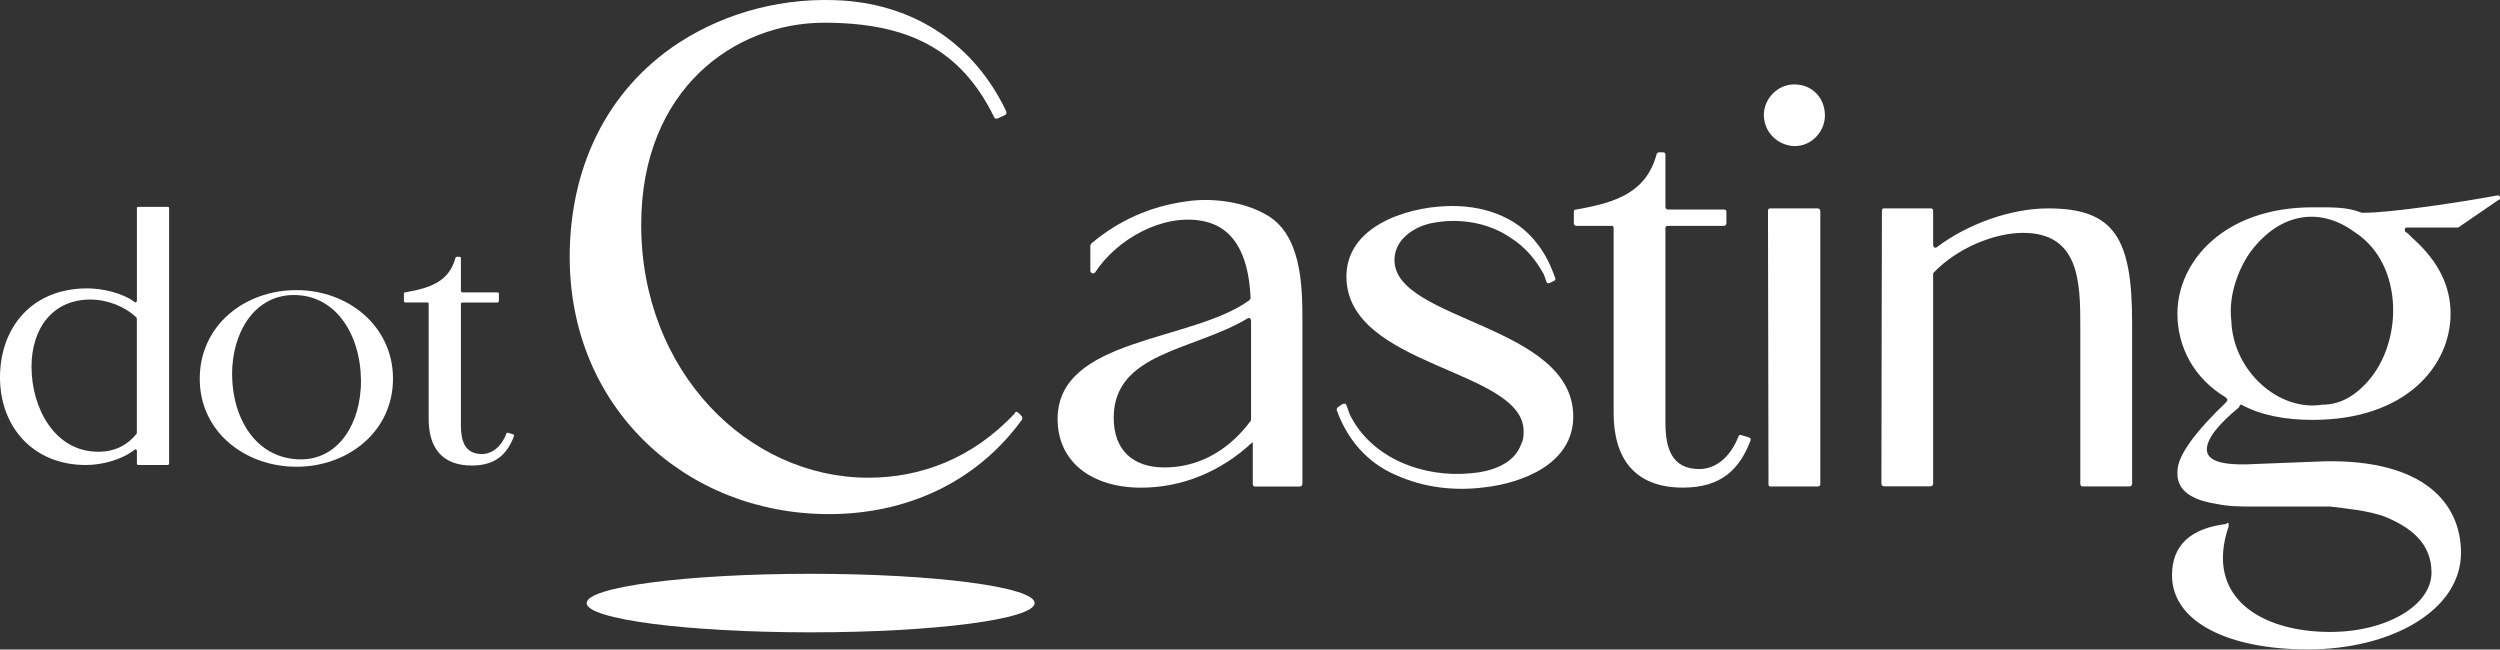
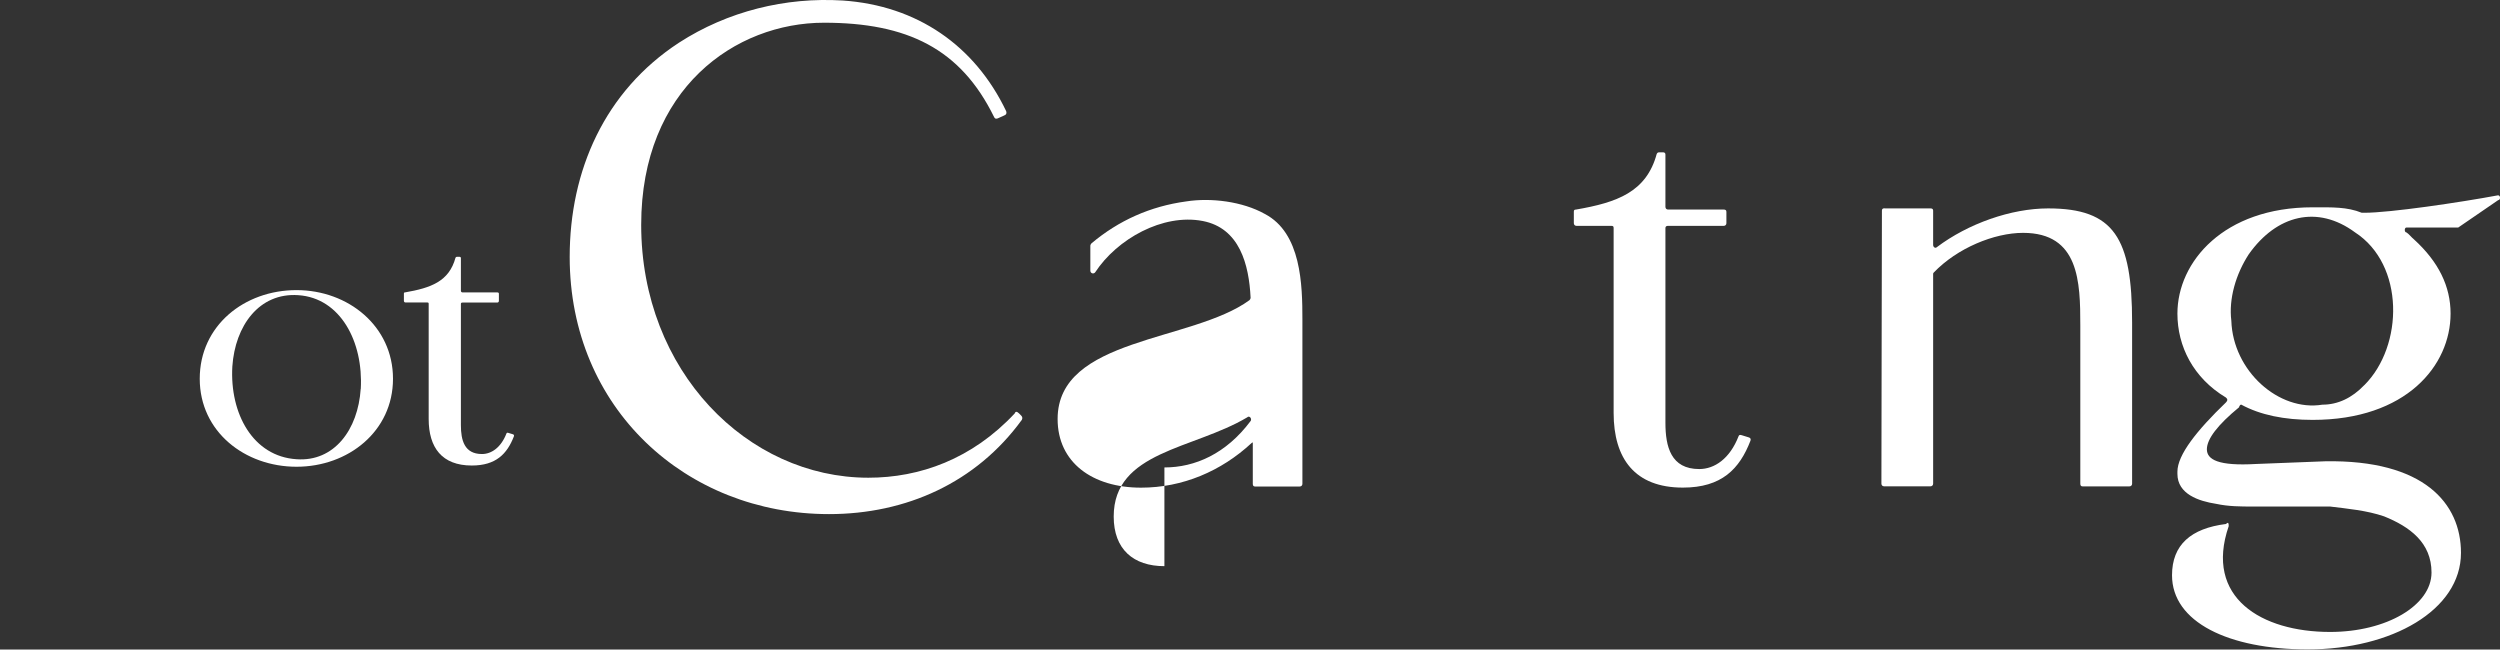
<svg xmlns="http://www.w3.org/2000/svg" id="Livello_2" viewBox="0 0 389.51 101.2">
  <rect x="0" y="0" width="389.51" height="101.2" fill="#333333" stroke="none" />
  <defs>
    <style>.cls-1{fill:#fff;stroke-width:0px;}</style>
  </defs>
  <g id="Livello_1-2">
-     <path class="cls-1" d="M20.96,47.05c.16.16.37,0,.37-.21v-14.4c0-.16.05-.21.21-.21h4.55c.16,0,.26.05.26.21v39.75c0,.16-.11.26-.26.26h-4.55c-.16,0-.21-.11-.21-.26v-1.96c0-.16-.21-.32-.37-.16-1.9,1.53-5.03,2.38-7.57,2.38-8.26,0-13.39-5.98-13.39-13.65s4.87-13.87,13.6-13.87c2.33,0,5.45.69,7.36,2.12ZM15.29,70.39c2.49,0,4.5-.95,5.98-2.81.05-.05.05-.11.05-.16v-17.73c0-.16-.05-.16-.05-.21-1.75-1.69-4.5-2.81-7.2-2.81-5.87,0-9.16,4.5-9.16,10.48,0,6.4,3.6,13.23,10.37,13.23Z" />
    <path class="cls-1" d="M46.2,45.2c8.04,0,15.03,5.61,15.03,13.81s-6.99,13.71-15.03,13.71-15.08-5.45-15.08-13.71,6.93-13.81,15.08-13.81ZM56.21,60.6c.42-7.36-3.18-14.18-9.74-14.61-6.09-.42-9.84,4.76-10.27,11.11-.42,7.36,3.23,14.02,10,14.45,5.87.42,9.58-4.6,10-10.96Z" />
    <path class="cls-1" d="M70.97,40.17c.05-.11.11-.16.26-.16h.32c.16,0,.26.05.26.21v5.08c0,.16.11.26.26.26h5.4c.16,0,.26.05.26.21v1.11c0,.16-.11.26-.26.26h-5.4c-.16,0-.26.05-.26.21v18.89c0,2.33.53,4.5,3.28,4.5,1.48,0,2.96-1.01,3.81-3.18.05-.16.16-.16.32-.11l.69.21c.16.05.21.16.16.32-1.06,2.75-2.81,4.55-6.56,4.55-4.66,0-6.72-2.8-6.72-7.25v-17.94c0-.16-.05-.21-.21-.21h-3.39c-.16,0-.26-.11-.26-.26v-1.11c0-.16.05-.21.21-.21,3.97-.69,6.83-1.69,7.83-5.4Z" />
    <path class="cls-1" d="M131.29.08c11.57.78,20.59,7.01,25.48,17.25.11.33,0,.56-.33.67l-1,.45c-.33.11-.45,0-.56-.22-5.23-10.68-13.58-14.69-26.49-14.69-13.8,0-28.49,10.24-28.49,31.49,0,22.81,16.58,39.4,35.39,39.4,8.01,0,16.14-2.89,22.81-10.02.11-.33.33-.33.67,0l.33.33c.22.22.22.45.11.67-7.12,9.79-18.03,14.69-30.05,14.69-22.26,0-40.4-16.47-40.4-40.06,0-13.47,5.45-25.82,17.03-33.39C113.37,1.75,122.38-.47,131.29.08Z" />
-     <path class="cls-1" d="M194.85,46.41c-.25-5.18-1.7-10.87-7.47-11.98-6.2-1.19-13.34,2.8-16.74,7.99-.25.34-.76.17-.76-.25v-3.91c0-.08.08-.25.17-.34,4.25-3.57,9.17-5.78,14.78-6.54,3.82-.6,8.75,0,12.23,1.95,5.69,2.97,5.86,11.04,5.86,16.48v25.57c0,.25-.17.42-.42.42h-6.97c-.25,0-.34-.17-.34-.42v-6.46l-.17.09c-4.76,4.42-10.79,6.97-17.24,6.97-7.56,0-13-3.91-13-10.7,0-12.74,20.98-11.98,29.9-18.52.08-.08.17-.25.17-.34ZM181.42,72.83c4.76,0,9.6-2.12,13.42-7.22.08-.08.08-.17.08-.25v-15.38c0-.34-.34-.59-.59-.34-8.41,5.01-20.81,5.27-20.81,15.46,0,5.1,3.06,7.73,7.9,7.73Z" />
-     <path class="cls-1" d="M209.2,62.97c.25-.17.51-.08.59.17l.51,1.44c3.4,6.88,11.47,9.85,18.77,9.17,3.14-.25,6.88-1.36,7.98-4.67.25-.43.34-1.02.34-1.87,0-9.77-27.61-9.94-27.61-24.13,0-7.73,9.09-10.7,15.46-10.96,5.44-.25,10.96,1.44,14.27,5.86,1.27,1.61,2.12,3.4,2.8,5.35.08.25,0,.34-.17.42l-.68.34c-.25.08-.42.08-.51-.17-.25-.76-.42-1.1-.42-1.19-1.27-2.29-2.89-4.25-5.18-5.69-3.31-2.29-7.73-3.06-11.72-2.38-2.97.42-6.37,2.46-6.37,5.86,0,9.51,27.86,10.02,27.86,24.38,0,7.31-7.82,10.36-13.93,11.04-4.76.59-9.43,0-13.76-1.95-4.5-1.95-7.56-5.61-9.17-10.11,0-.17.08-.34.17-.43l.76-.51Z" />
+     <path class="cls-1" d="M194.85,46.41c-.25-5.18-1.7-10.87-7.47-11.98-6.2-1.19-13.34,2.8-16.74,7.99-.25.34-.76.17-.76-.25v-3.91c0-.08.08-.25.17-.34,4.25-3.57,9.17-5.78,14.78-6.54,3.82-.6,8.75,0,12.23,1.95,5.69,2.97,5.86,11.04,5.86,16.48v25.57c0,.25-.17.42-.42.42h-6.97c-.25,0-.34-.17-.34-.42v-6.46l-.17.09c-4.76,4.42-10.79,6.97-17.24,6.97-7.56,0-13-3.91-13-10.7,0-12.74,20.98-11.98,29.9-18.52.08-.08.17-.25.17-.34ZM181.42,72.83c4.76,0,9.6-2.12,13.42-7.22.08-.08.08-.17.08-.25c0-.34-.34-.59-.59-.34-8.41,5.01-20.81,5.27-20.81,15.46,0,5.1,3.06,7.73,7.9,7.73Z" />
    <path class="cls-1" d="M258.13,23.98c.08-.17.17-.25.42-.25h.51c.25,0,.42.08.42.34v8.16c0,.25.17.42.42.42h8.66c.25,0,.42.08.42.34v1.78c0,.25-.17.42-.42.42h-8.66c-.25,0-.42.08-.42.34v30.33c0,3.74.85,7.22,5.27,7.22,2.38,0,4.76-1.61,6.12-5.1.08-.25.25-.25.51-.17l1.1.34c.25.08.34.25.25.51-1.7,4.42-4.5,7.31-10.53,7.31-7.47,0-10.79-4.5-10.79-11.64v-28.8c0-.25-.08-.34-.34-.34h-5.44c-.25,0-.42-.17-.42-.42v-1.78c0-.25.08-.34.34-.34,6.37-1.1,10.96-2.72,12.57-8.66Z" />
-     <path class="cls-1" d="M284.29,17.35c.42,3.06-2.29,5.86-5.35,5.35-2.12-.34-3.82-2.04-4.08-4.16-.42-2.89,2.12-5.78,5.35-5.35,2.12.25,3.82,1.87,4.08,4.16ZM275.8,32.47h7.39c.25,0,.42.17.42.42v42.56c0,.25-.17.34-.42.34h-7.31c-.25,0-.34-.08-.34-.34,0-7.73-.08-31.43-.08-42.56,0-.25.08-.42.34-.42Z" />
    <path class="cls-1" d="M293.63,32.47h7.14c.25,0,.42.08.42.34v5.35c0,.34.34.59.59.34,4.84-3.65,11.55-6.03,17.33-6.03,10.28,0,13.08,4.59,13.08,17.75v25.14c0,.25-.17.42-.42.42h-7.31c-.25,0-.34-.17-.34-.42v-24.64c0-6.8-.17-14.44-8.92-14.44-4.5,0-10.28,2.38-13.93,6.2-.08.08-.08.17-.08.25v32.62c0,.25-.17.42-.42.42h-7.22c-.25,0-.42-.17-.42-.42,0-11.89.08-36.02.08-42.56,0-.25.17-.34.42-.34Z" />
    <path class="cls-1" d="M389.2,31.2l-6.2,4.25h-8.07c-.34,0-.34.76,0,.76.42.26.76.76,1.19,1.1,3.82,3.48,5.69,7.31,5.69,11.55,0,8.07-6.88,16.56-21.49,16.56-4.42,0-8.15-.76-11.13-2.38q-.08,0-.17.08c-.08.08-.17.25-.17.34-3.31,2.72-5.01,4.93-5.01,6.54s1.78,2.63,7.65,2.29l10.79-.42c15.37-.26,21.15,6.54,21.15,14.27,0,8.92-10.79,15.04-23.87,15.04-12.32,0-21.15-4.25-21.15-11.55,0-4.76,2.97-7.31,8.41-7.99.42-.42.42,0,.42.34-3.82,11.13,5.1,16.48,15.8,16.48,8.83,0,15.8-4.16,15.8-9.26,0-4.67-3.4-7.14-7.39-8.75-2.72-.93-5.69-1.19-8.41-1.53h-11.98c-1.95,0-3.82,0-5.78-.42-2.72-.42-6.03-1.53-6.03-4.67v-.34c0-2.63,3.06-6.46,7.56-10.79q.42-.42,0-.76c-5.1-3.06-7.56-7.99-7.56-13.08,0-8.07,7.22-16.56,21.07-16.56,3.06,0,5.35-.08,7.65.85h.42c3.99,0,14.87-1.61,20.81-2.72.42,0,.42.76,0,.76ZM368.38,60c6.12-6.12,6.29-18.77-1.45-23.79-5.86-4.33-12.23-2.72-16.56,3.4-2.04,3.14-3.14,6.97-2.72,10.36.25,7.82,7.39,14.19,14.19,13.08,2.38,0,4.59-1.02,6.54-3.06Z" />
-     <ellipse class="cls-1" cx="126.3" cy="93.96" rx="34.9" ry="4.56" />
  </g>
</svg>